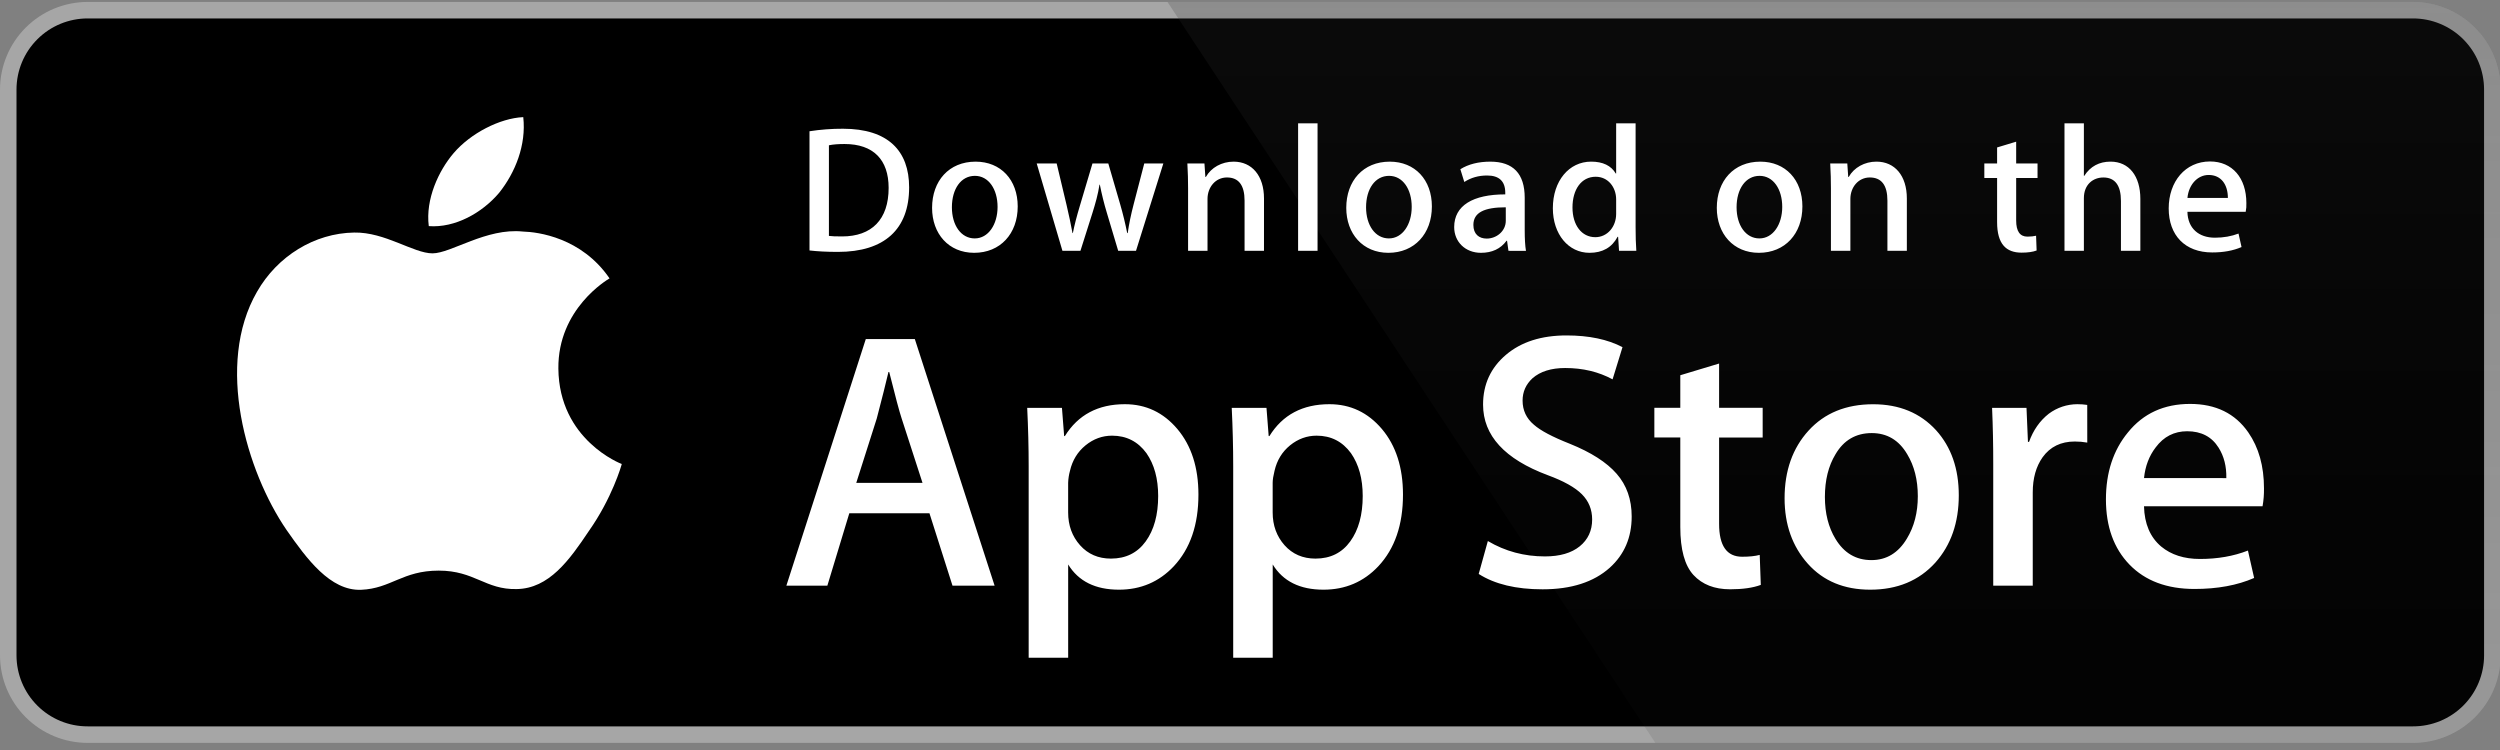
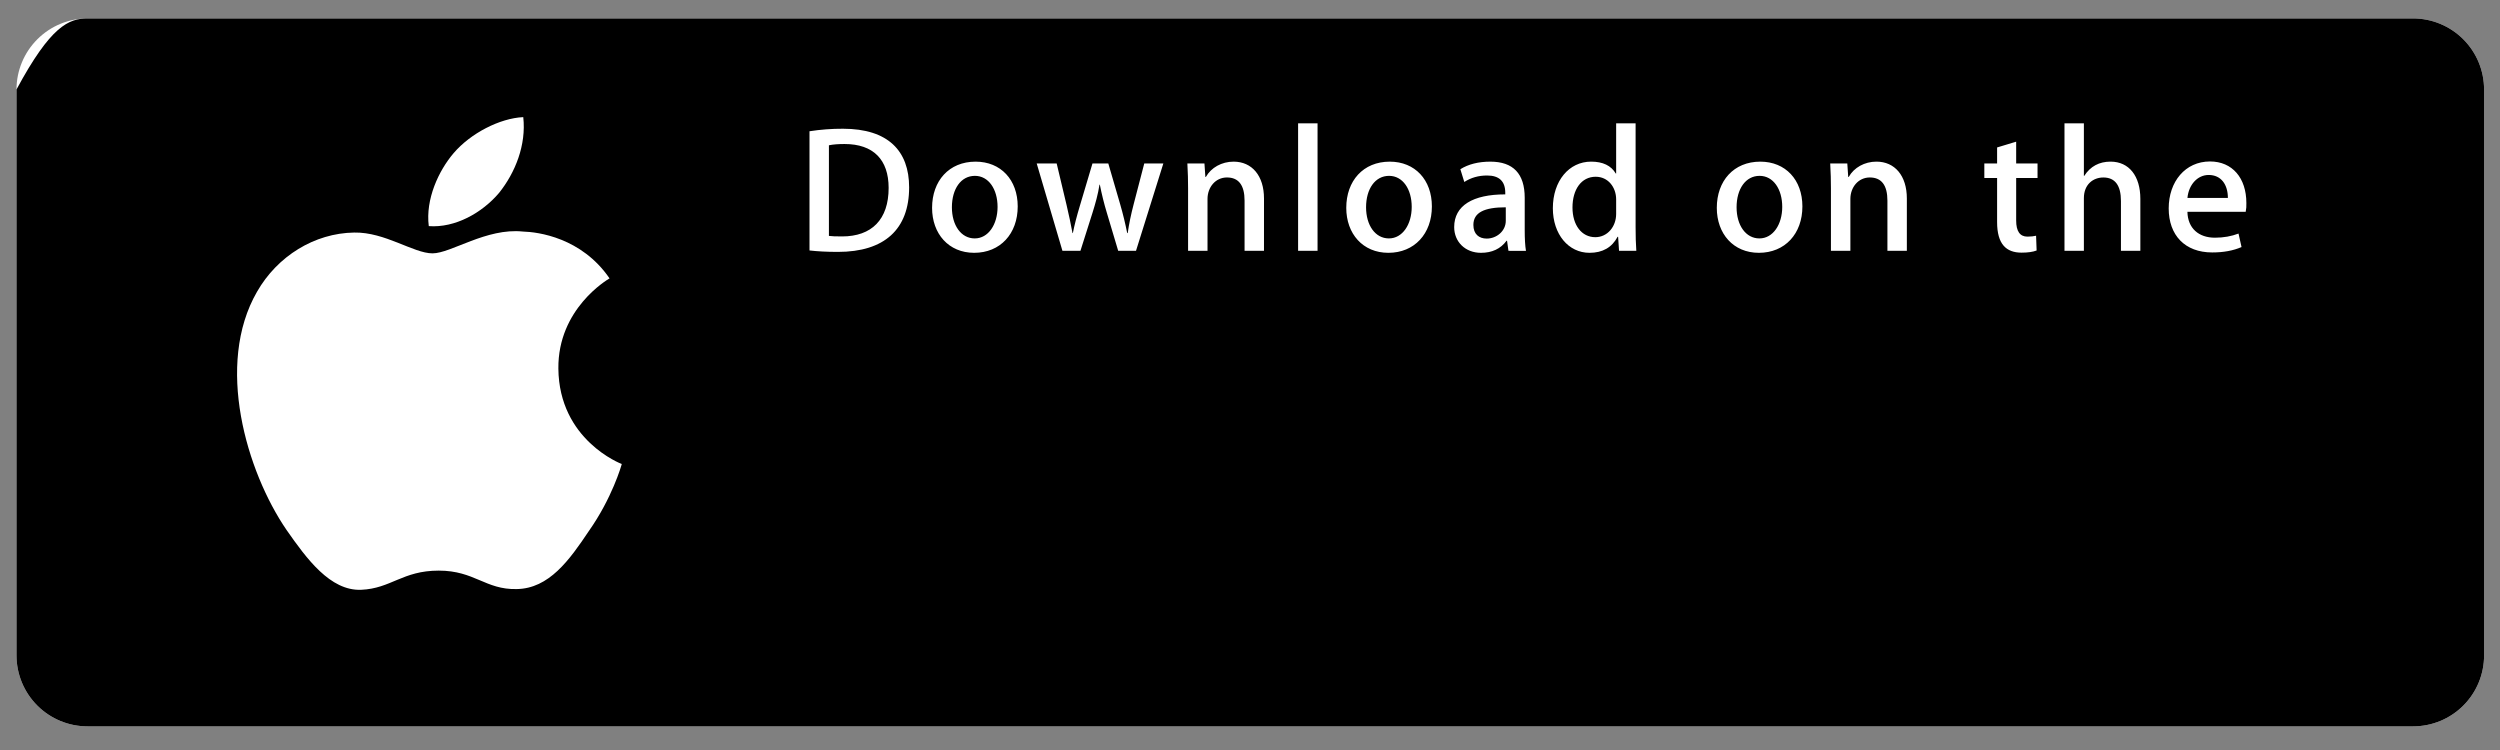
<svg xmlns="http://www.w3.org/2000/svg" width="150" height="45" viewBox="0 0 150 45" fill="none">
  <rect x="0" y="0" width="150" height="45" fill="#808080" stroke="none" />
  <g clip-path="url(#clip0_40_2029)">
    <path d="M149.045 39.324C149.045 39.884 148.934 40.438 148.72 40.955C148.506 41.472 148.192 41.941 147.796 42.337C147.4 42.732 146.93 43.046 146.412 43.26C145.895 43.473 145.341 43.583 144.781 43.582H5.259C4.128 43.584 3.043 43.136 2.242 42.337C1.442 41.539 0.991 40.455 0.99 39.324V5.369C0.991 4.238 1.442 3.154 2.242 2.355C3.042 1.555 4.127 1.106 5.259 1.106H144.78C145.34 1.106 145.895 1.216 146.412 1.431C146.929 1.645 147.399 1.959 147.795 2.355C148.191 2.751 148.505 3.221 148.719 3.738C148.934 4.255 149.044 4.81 149.044 5.369L149.045 39.324Z" fill="white" />
-     <path d="M144.781 44.573H5.259C3.866 44.572 2.53 44.02 1.544 43.036C0.558 42.052 0.003 40.717 0 39.324L0 5.37C0.002 3.977 0.557 2.641 1.543 1.656C2.529 0.671 3.865 0.118 5.259 0.116L144.78 0.116C146.174 0.118 147.51 0.672 148.495 1.657C149.481 2.642 150.036 3.977 150.039 5.37V39.324C150.041 42.219 147.678 44.573 144.781 44.573Z" fill="#A6A6A6" />
-     <path d="M149.045 39.324C149.045 39.884 148.934 40.438 148.72 40.955C148.506 41.472 148.192 41.941 147.796 42.337C147.4 42.732 146.93 43.046 146.412 43.26C145.895 43.473 145.341 43.583 144.781 43.582H5.259C4.128 43.584 3.043 43.136 2.242 42.337C1.442 41.539 0.991 40.455 0.99 39.324V5.369C0.991 4.238 1.442 3.154 2.242 2.355C3.042 1.555 4.127 1.106 5.259 1.106H144.78C145.34 1.106 145.895 1.216 146.412 1.431C146.929 1.645 147.399 1.959 147.795 2.355C148.191 2.751 148.505 3.221 148.719 3.738C148.934 4.255 149.044 4.81 149.044 5.369L149.045 39.324Z" fill="black" />
+     <path d="M149.045 39.324C149.045 39.884 148.934 40.438 148.72 40.955C148.506 41.472 148.192 41.941 147.796 42.337C147.4 42.732 146.93 43.046 146.412 43.26C145.895 43.473 145.341 43.583 144.781 43.582H5.259C4.128 43.584 3.043 43.136 2.242 42.337C1.442 41.539 0.991 40.455 0.99 39.324V5.369C3.042 1.555 4.127 1.106 5.259 1.106H144.78C145.34 1.106 145.895 1.216 146.412 1.431C146.929 1.645 147.399 1.959 147.795 2.355C148.191 2.751 148.505 3.221 148.719 3.738C148.934 4.255 149.044 4.81 149.044 5.369L149.045 39.324Z" fill="black" />
    <path d="M33.502 22.11C33.47 18.527 36.437 16.784 36.573 16.703C34.892 14.254 32.288 13.919 31.373 13.893C29.186 13.662 27.064 15.201 25.95 15.201C24.813 15.201 23.097 13.915 21.248 13.953C18.869 13.989 16.642 15.367 15.421 17.506C12.901 21.867 14.781 28.276 17.195 31.801C18.402 33.529 19.814 35.455 21.661 35.388C23.468 35.314 24.143 34.237 26.323 34.237C28.484 34.237 29.118 35.388 31.002 35.344C32.941 35.314 34.162 33.61 35.327 31.868C36.723 29.89 37.283 27.94 37.306 27.84C37.261 27.825 33.54 26.404 33.502 22.11ZM29.944 11.574C30.916 10.358 31.581 8.705 31.396 7.028C29.99 7.09 28.23 8.001 27.217 9.189C26.321 10.236 25.52 11.953 25.727 13.567C27.308 13.685 28.93 12.77 29.944 11.574Z" fill="white" />
-     <path d="M144.781 0.116H70.049L99.32 44.573H144.781C146.174 44.572 147.51 44.018 148.496 43.034C149.482 42.049 150.037 40.714 150.04 39.321V5.37C150.037 3.977 149.482 2.642 148.497 1.657C147.511 0.672 146.175 0.118 144.781 0.116Z" fill="url(#paint0_linear_40_2029)" />
-     <path d="M59.676 35.14H57.15L55.767 30.794H50.959L49.641 35.14H47.182L51.947 20.345H54.89L59.676 35.14ZM55.35 28.971L54.099 25.108C53.967 24.713 53.718 23.784 53.353 22.321H53.308C53.162 22.95 52.927 23.879 52.606 25.108L51.376 28.971H55.35ZM71.906 29.675C71.906 31.489 71.413 32.923 70.427 33.976C69.544 34.913 68.446 35.381 67.137 35.381C65.724 35.381 64.708 34.877 64.09 33.868V39.466H61.72V27.978C61.72 26.839 61.69 25.67 61.632 24.472H63.717L63.849 26.163H63.894C64.684 24.889 65.884 24.252 67.494 24.252C68.753 24.252 69.804 24.749 70.645 25.744C71.484 26.741 71.906 28.05 71.906 29.675ZM69.49 29.761C69.49 28.723 69.257 27.867 68.788 27.192C68.275 26.491 67.587 26.14 66.724 26.14C66.139 26.14 65.607 26.335 65.132 26.721C64.656 27.11 64.345 27.618 64.199 28.247C64.134 28.483 64.097 28.725 64.089 28.969V30.749C64.089 31.523 64.327 32.178 64.803 32.714C65.279 33.248 65.897 33.516 66.658 33.516C67.551 33.516 68.246 33.17 68.743 32.484C69.241 31.796 69.49 30.889 69.49 29.761ZM84.179 29.675C84.179 31.489 83.686 32.923 82.7 33.976C81.816 34.913 80.719 35.381 79.409 35.381C77.996 35.381 76.98 34.877 76.363 33.868V39.466H73.992V27.978C73.992 26.839 73.962 25.67 73.904 24.472H75.989L76.121 26.163H76.166C76.955 24.889 78.155 24.252 79.766 24.252C81.024 24.252 82.075 24.749 82.918 25.744C83.756 26.741 84.179 28.05 84.179 29.675ZM81.763 29.761C81.763 28.723 81.528 27.867 81.059 27.192C80.546 26.491 79.86 26.14 78.997 26.14C78.412 26.14 77.88 26.335 77.403 26.721C76.927 27.11 76.617 27.618 76.472 28.247C76.399 28.541 76.36 28.78 76.36 28.969V30.749C76.36 31.523 76.599 32.178 77.073 32.714C77.549 33.247 78.167 33.516 78.93 33.516C79.824 33.516 80.519 33.17 81.015 32.484C81.513 31.796 81.763 30.889 81.763 29.761ZM97.901 30.99C97.901 32.249 97.461 33.273 96.585 34.064C95.623 34.926 94.278 35.359 92.555 35.359C90.962 35.359 89.686 35.052 88.722 34.437L89.271 32.462C90.311 33.078 91.453 33.385 92.696 33.385C93.59 33.385 94.285 33.182 94.781 32.781C95.278 32.378 95.529 31.84 95.529 31.169C95.529 30.567 95.321 30.064 94.913 29.654C94.503 29.244 93.824 28.863 92.871 28.513C90.281 27.547 88.984 26.134 88.984 24.275C88.984 23.061 89.442 22.067 90.356 21.29C91.27 20.514 92.482 20.126 93.99 20.126C95.337 20.126 96.459 20.361 97.35 20.829L96.755 22.761C95.916 22.307 94.97 22.081 93.911 22.081C93.075 22.081 92.419 22.286 91.95 22.695C91.555 23.061 91.355 23.507 91.355 24.036C91.355 24.62 91.583 25.105 92.036 25.485C92.43 25.835 93.148 26.216 94.187 26.625C95.461 27.139 96.398 27.737 96.997 28.424C97.601 29.111 97.901 29.968 97.901 30.99ZM105.76 26.251H103.146V31.43C103.146 32.748 103.607 33.404 104.53 33.404C104.953 33.404 105.305 33.369 105.583 33.294L105.648 35.094C105.181 35.269 104.566 35.357 103.805 35.357C102.868 35.357 102.137 35.071 101.608 34.5C101.083 33.928 100.818 32.971 100.818 31.624V26.246H99.261V24.468H100.818V22.514L103.146 21.812V24.468H105.76V26.251ZM117.527 29.718C117.527 31.358 117.058 32.704 116.121 33.757C115.142 34.841 113.838 35.381 112.214 35.381C110.646 35.381 109.399 34.862 108.47 33.825C107.54 32.785 107.075 31.476 107.075 29.896C107.075 28.243 107.555 26.889 108.513 25.836C109.473 24.782 110.765 24.255 112.389 24.255C113.955 24.255 115.213 24.775 116.165 25.814C117.074 26.821 117.527 28.122 117.527 29.718ZM115.069 29.773C115.069 28.795 114.858 27.957 114.434 27.256C113.937 26.409 113.226 25.985 112.304 25.985C111.354 25.985 110.626 26.409 110.13 27.256C109.705 27.957 109.494 28.81 109.494 29.817C109.494 30.795 109.705 31.636 110.13 32.335C110.642 33.182 111.357 33.606 112.284 33.606C113.19 33.606 113.901 33.173 114.414 32.314C114.85 31.596 115.069 30.752 115.069 29.773ZM125.236 26.556C124.99 26.512 124.74 26.49 124.489 26.491C123.655 26.491 123.01 26.804 122.556 27.436C122.163 27.992 121.965 28.694 121.965 29.542V35.14H119.594V27.831C119.596 26.712 119.573 25.592 119.525 24.473H121.59L121.677 26.514H121.742C121.994 25.813 122.387 25.247 122.928 24.823C123.423 24.453 124.024 24.253 124.641 24.252C124.861 24.252 125.059 24.267 125.234 24.295L125.236 26.556ZM135.839 29.301C135.845 29.662 135.816 30.021 135.753 30.376H128.64C128.667 31.43 129.012 32.237 129.672 32.793C130.272 33.289 131.047 33.538 131.999 33.538C133.052 33.538 134.012 33.371 134.876 33.034L135.248 34.678C134.238 35.119 133.046 35.338 131.67 35.338C130.016 35.338 128.717 34.851 127.772 33.879C126.829 32.907 126.356 31.599 126.356 29.962C126.356 28.354 126.795 27.014 127.675 25.946C128.596 24.805 129.84 24.235 131.406 24.235C132.944 24.235 134.108 24.805 134.899 25.946C135.525 26.85 135.839 27.971 135.839 29.301ZM133.579 28.686C133.595 27.983 133.44 27.377 133.118 26.864C132.708 26.204 132.076 25.875 131.23 25.875C130.455 25.875 129.823 26.196 129.343 26.841C128.948 27.354 128.714 27.969 128.641 28.684L133.579 28.686Z" fill="white" />
    <path d="M50.275 15.114C49.616 15.114 49.045 15.082 48.57 15.028V7.875C49.234 7.772 49.906 7.722 50.578 7.724C53.296 7.724 54.548 9.061 54.548 11.241C54.548 13.756 53.069 15.114 50.275 15.114ZM50.673 8.641C50.306 8.641 49.994 8.663 49.735 8.717V14.154C49.875 14.176 50.144 14.186 50.522 14.186C52.303 14.186 53.318 13.172 53.318 11.274C53.318 9.58 52.4 8.641 50.673 8.641ZM58.45 15.169C56.918 15.169 55.925 14.025 55.925 12.472C55.925 10.853 56.939 9.699 58.537 9.699C60.047 9.699 61.063 10.789 61.063 12.386C61.063 14.025 60.016 15.169 58.45 15.169ZM58.495 10.551C57.653 10.551 57.114 11.338 57.114 12.438C57.114 13.518 57.664 14.305 58.484 14.305C59.303 14.305 59.854 13.463 59.854 12.416C59.854 11.349 59.315 10.551 58.495 10.551ZM69.801 9.807L68.16 15.05H67.092L66.412 12.773C66.243 12.216 66.103 11.651 65.991 11.08H65.969C65.883 11.651 65.721 12.224 65.548 12.773L64.826 15.05H63.746L62.202 9.807H63.4L63.994 12.3C64.134 12.893 64.252 13.454 64.35 13.983H64.372C64.458 13.541 64.598 12.99 64.803 12.311L65.548 9.808H66.498L67.211 12.257C67.383 12.851 67.523 13.434 67.632 13.984H67.663C67.739 13.445 67.858 12.872 68.019 12.257L68.656 9.808L69.801 9.807ZM75.839 15.05H74.674V12.039C74.674 11.112 74.318 10.648 73.616 10.648C72.925 10.648 72.451 11.241 72.451 11.932V15.05H71.285V11.306C71.285 10.842 71.274 10.345 71.242 9.806H72.267L72.322 10.615H72.354C72.668 10.055 73.304 9.699 74.016 9.699C75.117 9.699 75.84 10.541 75.84 11.911L75.839 15.05ZM79.053 15.05H77.886V7.401H79.053V15.05ZM83.302 15.169C81.77 15.169 80.776 14.025 80.776 12.472C80.776 10.853 81.79 9.699 83.387 9.699C84.898 9.699 85.913 10.789 85.913 12.386C85.914 14.025 84.866 15.169 83.302 15.169ZM83.345 10.551C82.503 10.551 81.964 11.338 81.964 12.438C81.964 13.518 82.516 14.305 83.333 14.305C84.153 14.305 84.703 13.463 84.703 12.416C84.704 11.349 84.166 10.551 83.345 10.551ZM90.507 15.05L90.423 14.446H90.392C90.036 14.932 89.517 15.169 88.858 15.169C87.919 15.169 87.251 14.511 87.251 13.626C87.251 12.332 88.374 11.663 90.316 11.663V11.566C90.316 10.876 89.95 10.53 89.228 10.53C88.71 10.53 88.257 10.66 87.858 10.919L87.621 10.153C88.106 9.85 88.71 9.699 89.421 9.699C90.791 9.699 91.483 10.422 91.483 11.868V13.799C91.483 14.329 91.506 14.739 91.558 15.051L90.507 15.05ZM90.347 12.438C89.053 12.438 88.403 12.752 88.403 13.496C88.403 14.046 88.738 14.315 89.203 14.315C89.796 14.315 90.347 13.863 90.347 13.248V12.438ZM97.142 15.05L97.087 14.208H97.055C96.72 14.844 96.158 15.169 95.371 15.169C94.107 15.169 93.171 14.057 93.171 12.493C93.171 10.853 94.141 9.698 95.467 9.698C96.169 9.698 96.666 9.935 96.946 10.411H96.969V7.401H98.136V13.637C98.136 14.144 98.148 14.619 98.179 15.05H97.142ZM96.969 11.965C96.969 11.231 96.483 10.605 95.742 10.605C94.878 10.605 94.349 11.371 94.349 12.45C94.349 13.507 94.898 14.231 95.718 14.231C96.451 14.231 96.969 13.594 96.969 12.839V11.965ZM105.532 15.169C104.001 15.169 103.008 14.025 103.008 12.472C103.008 10.853 104.022 9.699 105.619 9.699C107.13 9.699 108.144 10.789 108.144 12.386C108.145 14.025 107.099 15.169 105.532 15.169ZM105.575 10.551C104.734 10.551 104.195 11.338 104.195 12.438C104.195 13.518 104.746 14.305 105.564 14.305C106.385 14.305 106.934 13.463 106.934 12.416C106.936 11.349 106.397 10.551 105.575 10.551ZM114.411 15.05H113.245V12.039C113.245 11.112 112.889 10.648 112.187 10.648C111.497 10.648 111.023 11.241 111.023 11.932V15.05H109.856V11.306C109.856 10.842 109.845 10.345 109.813 9.806H110.838L110.893 10.615H110.925C111.237 10.055 111.875 9.698 112.586 9.698C113.687 9.698 114.411 10.54 114.411 11.909V15.05ZM122.252 10.681H120.97V13.227C120.97 13.875 121.194 14.198 121.648 14.198C121.854 14.198 122.026 14.176 122.165 14.144L122.197 15.029C121.972 15.116 121.669 15.159 121.293 15.159C120.375 15.159 119.826 14.652 119.826 13.325V10.681H119.06V9.807H119.826V8.847L120.97 8.501V9.806H122.252V10.681ZM128.421 15.05H127.257V12.062C127.257 11.123 126.902 10.649 126.2 10.649C125.596 10.649 125.033 11.059 125.033 11.889V15.05H123.869V7.401H125.033V10.551H125.056C125.423 9.979 125.955 9.698 126.633 9.698C127.743 9.698 128.421 10.561 128.421 11.932V15.05ZM134.742 12.709H131.245C131.267 13.701 131.924 14.262 132.897 14.262C133.414 14.262 133.89 14.175 134.311 14.014L134.492 14.823C133.996 15.039 133.412 15.147 132.733 15.147C131.092 15.147 130.122 14.111 130.122 12.504C130.122 10.897 131.116 9.688 132.601 9.688C133.941 9.688 134.782 10.681 134.782 12.181C134.79 12.358 134.776 12.535 134.742 12.709ZM133.673 11.878C133.673 11.069 133.265 10.498 132.52 10.498C131.851 10.498 131.321 11.08 131.246 11.878H133.673Z" fill="white" />
  </g>
  <defs>
    <linearGradient id="paint0_linear_40_2029" x1="110.043" y1="44.691" x2="110.043" y2="-115.64" gradientUnits="userSpaceOnUse">
      <stop stop-color="#1A1A1A" stop-opacity="0.1" />
      <stop offset="0.123" stop-color="#212121" stop-opacity="0.151" />
      <stop offset="0.308" stop-color="#353535" stop-opacity="0.227" />
      <stop offset="0.532" stop-color="#575757" stop-opacity="0.318" />
      <stop offset="0.783" stop-color="#858585" stop-opacity="0.421" />
      <stop offset="1" stop-color="#B3B3B3" stop-opacity="0.51" />
    </linearGradient>
    <clipPath id="clip0_40_2029">
      <rect width="150" height="44.46" fill="white" transform="translate(0 0.115)" />
    </clipPath>
  </defs>
</svg>